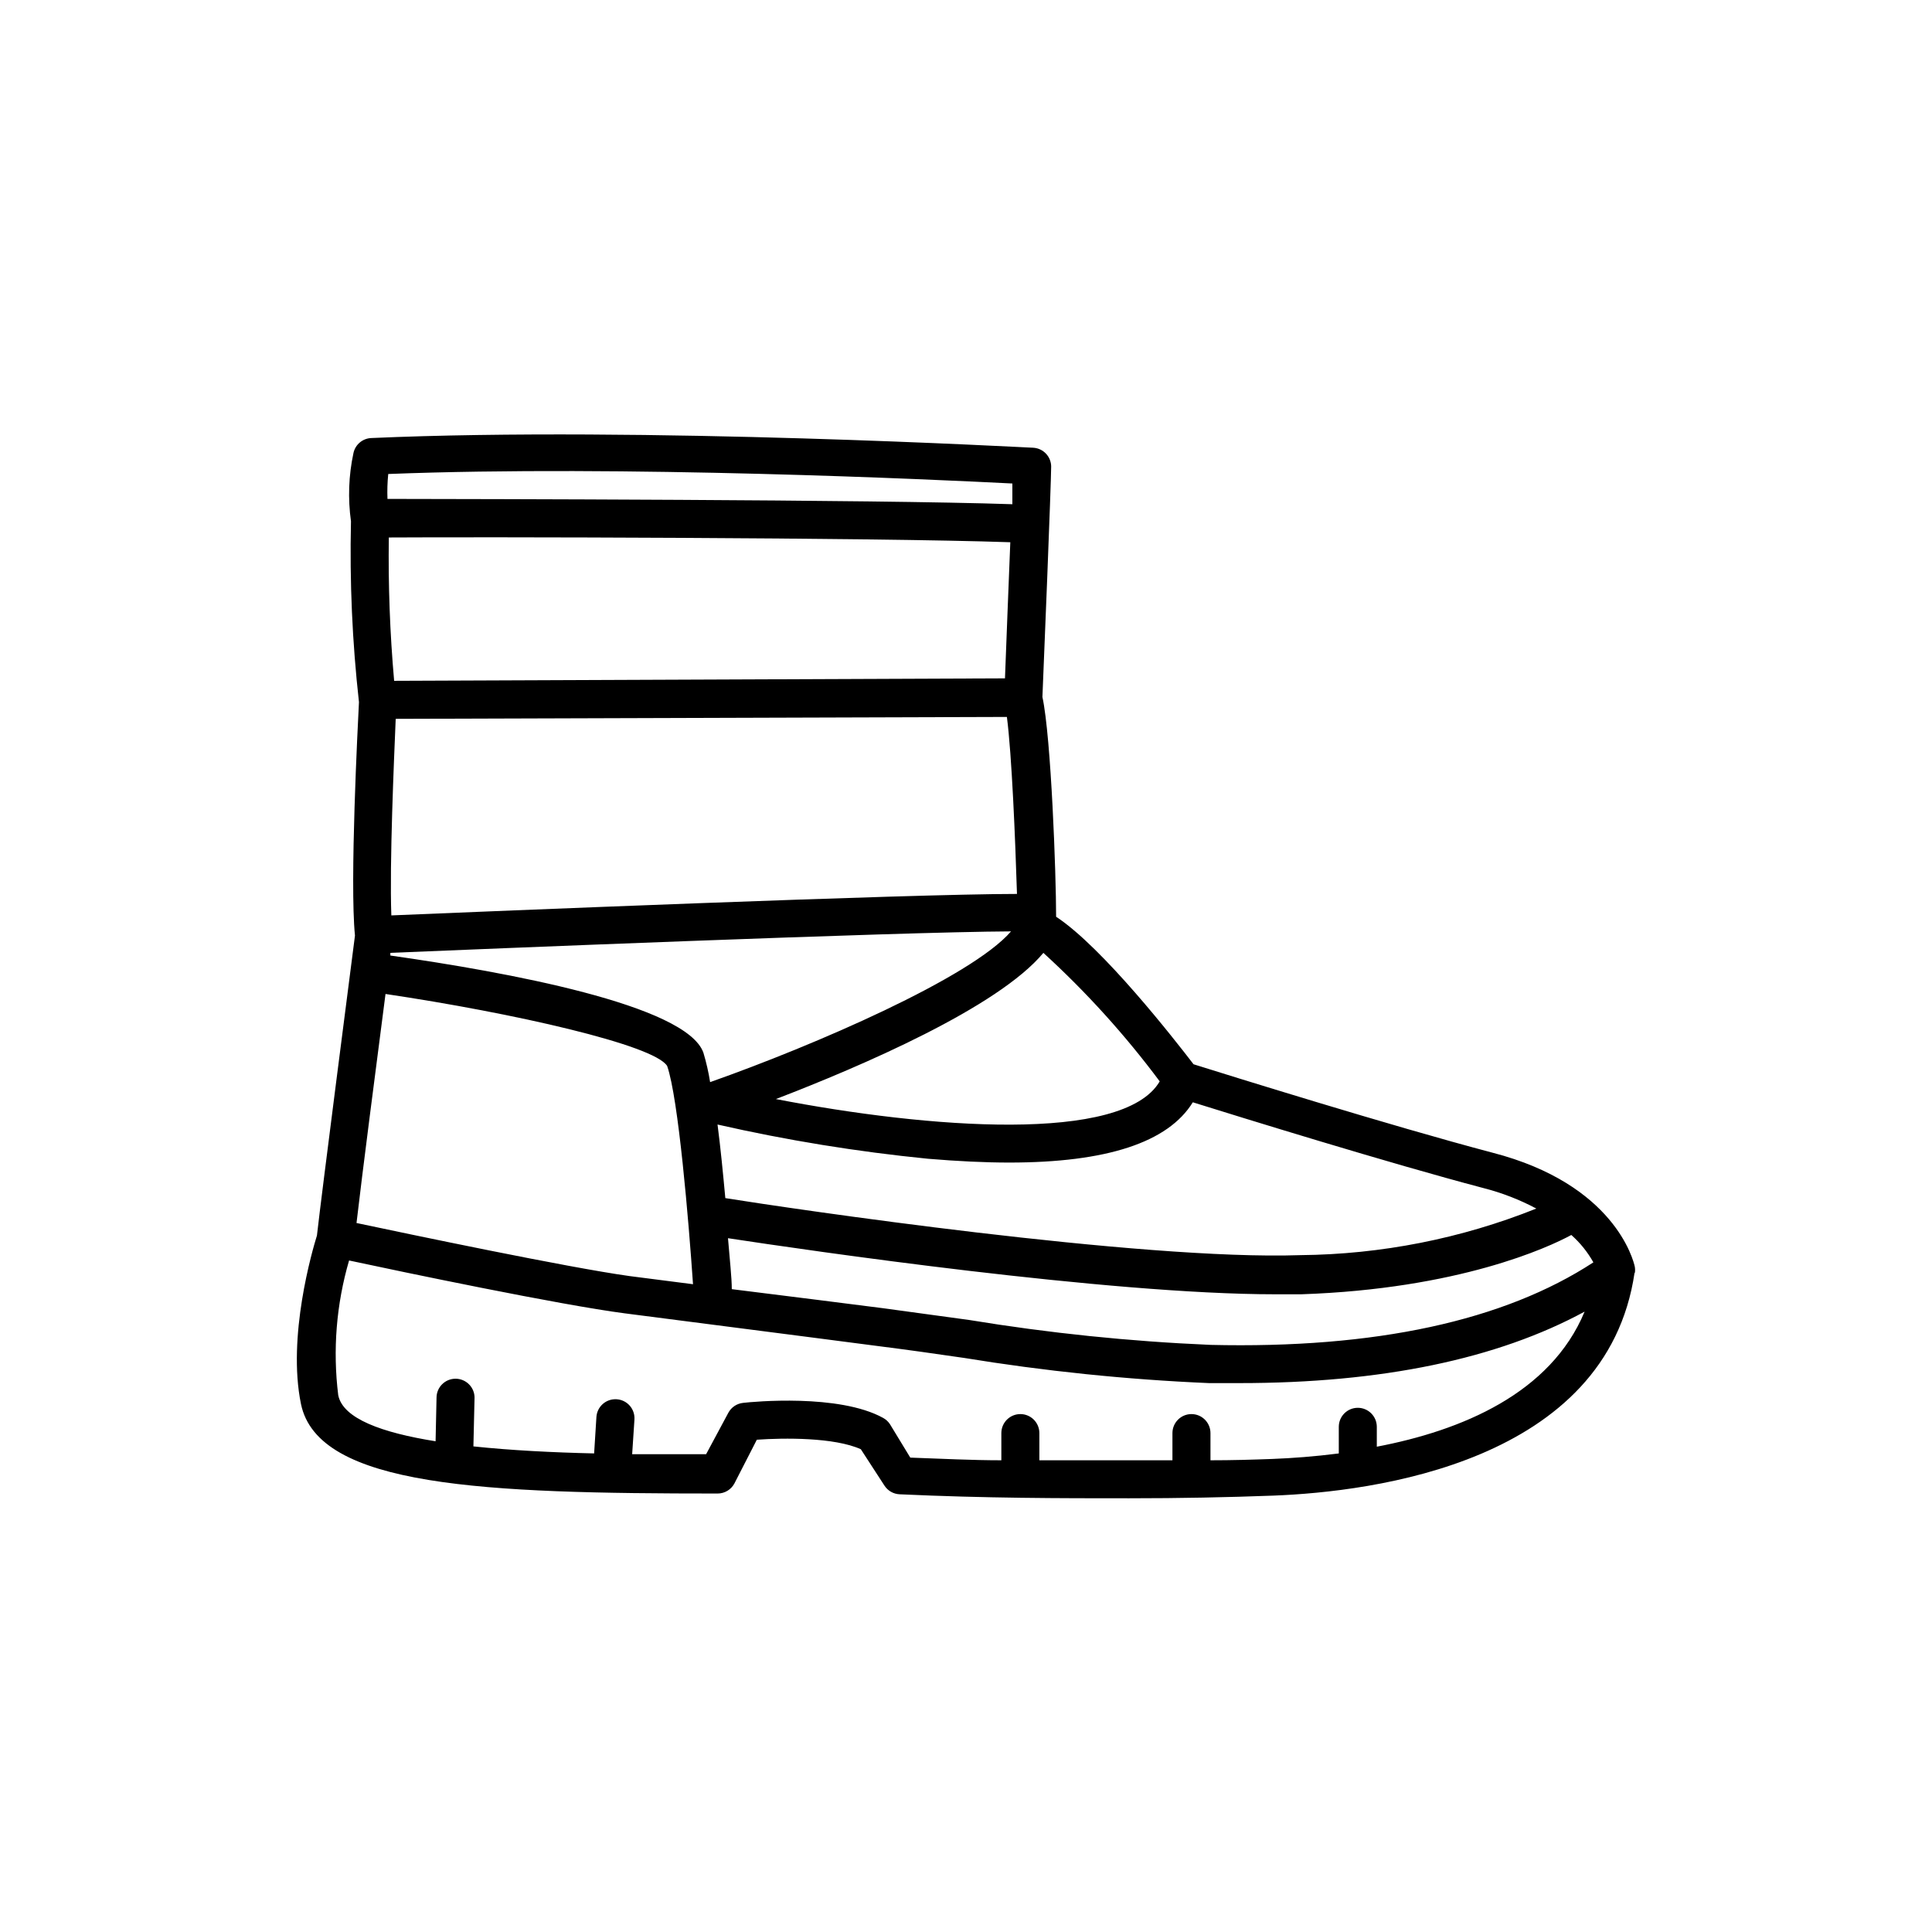
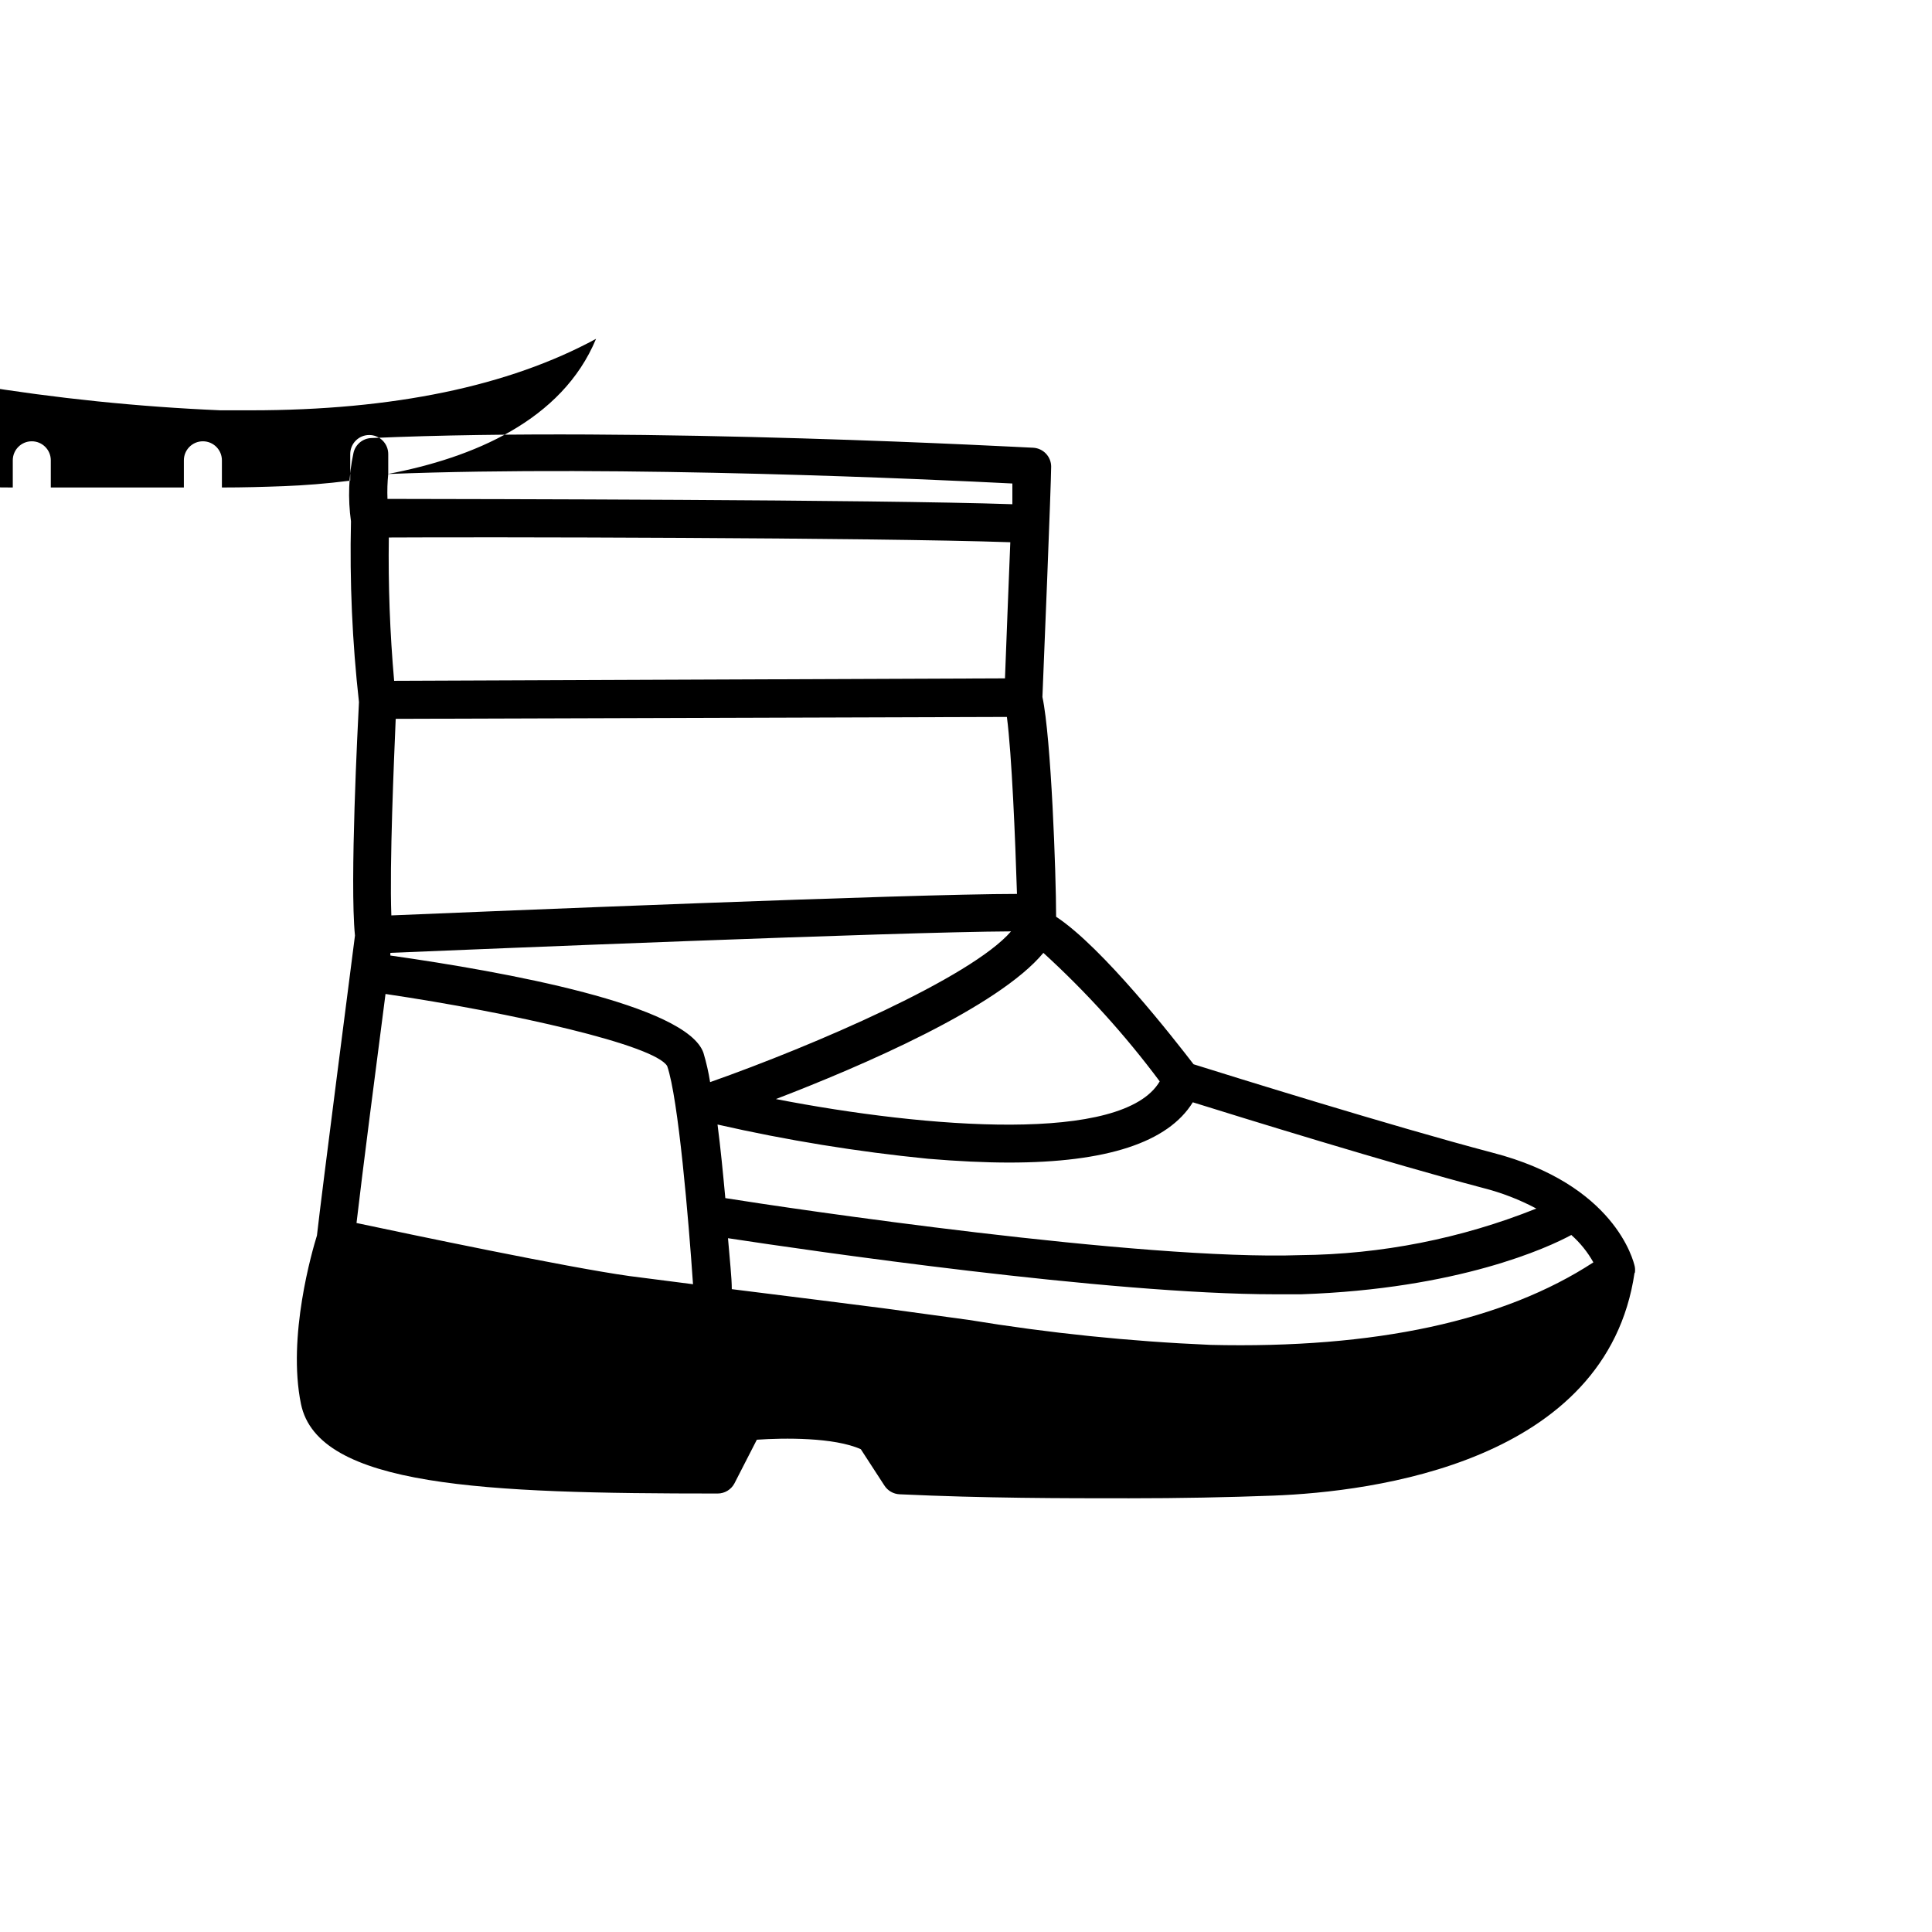
<svg xmlns="http://www.w3.org/2000/svg" fill="#000000" width="800px" height="800px" version="1.1" viewBox="144 144 512 512">
-   <path d="m577.24 481.41c0.098-0.566 0.098-1.145 0-1.711-0.352-1.664-5.34-21.867-37.734-30.23-26.953-7.106-70.535-20.707-79.199-23.426-5.039-6.551-24.082-30.984-36.426-39.094 0-11.184-1.309-47.457-3.629-58.242 0.301-6.75 2.316-56.879 2.316-61.012h0.004c0.004-2.668-2.074-4.879-4.738-5.039-1.059 0-103.58-5.742-175.43-2.57-2.301 0.09-4.254 1.727-4.734 3.981-1.277 5.945-1.496 12.066-0.656 18.086-0.367 16 0.34 32.008 2.117 47.914-0.301 5.945-2.469 47.812-1.059 61.867-0.906 7.152-8.766 67.812-10.078 79.5-1.211 3.879-7.91 26.754-4.231 44.637 4.535 22.016 48.617 23.73 110.43 23.73 1.859-0.004 3.562-1.031 4.434-2.668l5.945-11.59c7.152-0.504 20.504-0.656 27.559 2.519l6.246 9.621 0.004 0.004c0.883 1.383 2.387 2.246 4.027 2.316 22.926 1.059 42.773 1.059 60.812 1.059 13.504 0 26.047-0.25 38.238-0.707 26.348-1.008 88.367-8.766 95.723-59.098zm-165.5-193.71c-0.453 11.438-1.008 25.191-1.41 36.074l-161.88 0.652c-1.117-12.629-1.586-25.309-1.41-37.984 23.93-0.152 128.32 0 164.7 1.258zm-81.316 135.32c-4.434-12.746-52.496-21.461-82.977-25.797v-0.707c23.125-0.957 134.27-5.543 164.49-5.691-10.578 12.242-52.195 30.23-79.754 39.953h0.004c-0.414-2.621-1.004-5.215-1.766-7.758zm-81.566-88.52 161.98-0.504c1.309 10.078 2.215 32.293 2.672 46.906-28.465 0-140.56 4.637-165.8 5.691-0.508-13.805 0.703-41.211 1.156-52.094zm-2.769 72.902c33.906 5.039 71.289 13.504 74.715 19.094 2.973 8.516 5.691 40.91 6.852 57.836l-16.879-2.168c-16.574-2.316-58.492-11.133-72.297-14.055 1.461-12.695 5.34-42.621 7.707-60.859zm91.844 78.238c0-3.074-0.555-7.859-1.008-13.504 21.16 3.223 100.76 14.863 145 14.863h6.902c41.664-1.41 65.496-12.395 71.59-15.719v0.004c2.34 2.074 4.316 4.523 5.844 7.254-23.68 15.469-57.738 22.922-101.57 21.867v-0.004c-21.406-0.918-42.738-3.121-63.883-6.598l-22.871-3.125-17.434-2.215zm213.21-21.359c-19.895 7.961-41.094 12.148-62.523 12.344-42.219 1.461-135.43-12.395-152.4-15.113-0.605-6.5-1.258-13.301-2.066-19.496l0.004-0.004c18.383 4.18 37.008 7.207 55.77 9.07 7.809 0.656 15.113 1.008 21.562 1.008 25.797 0 42.066-5.34 48.617-15.973 12.746 3.981 51.941 16.121 76.98 22.723h0.004c4.887 1.246 9.605 3.07 14.055 5.441zm-99.805-33.707c-9.672 16.527-61.414 12.496-101.72 4.688 22.57-8.664 58.895-24.285 70.887-38.742 11.336 10.348 21.66 21.75 30.832 34.055zm-204.45-160.96c62.02-2.418 144.64 1.461 165.4 2.519v5.492c-36.828-1.258-142.63-1.359-165.6-1.41l-0.004-0.004c-0.086-2.199-0.02-4.406 0.203-6.598zm261.98 257.8v-5.293c0-1.336-0.531-2.617-1.477-3.562-0.941-0.945-2.227-1.477-3.562-1.477-2.781 0-5.035 2.258-5.035 5.039v7.055c-6.297 0.805-12.293 1.258-17.633 1.461-5.344 0.199-10.633 0.352-16.375 0.352v-7.203c0-2.781-2.258-5.039-5.039-5.039s-5.039 2.258-5.039 5.039v7.203h-35.266v-7.203c0-2.781-2.254-5.039-5.039-5.039-2.781 0-5.035 2.258-5.035 5.039v7.203c-7.656 0-15.668-0.402-24.133-0.707l-5.391-8.863c-0.461-0.695-1.082-1.27-1.816-1.664-11.688-6.449-34.562-4.281-37.082-3.981h0.004c-1.664 0.168-3.137 1.148-3.93 2.621l-5.894 10.984h-19.598l0.605-9.168-0.004-0.004c0.098-1.344-0.348-2.672-1.238-3.688-0.891-1.012-2.148-1.625-3.496-1.703-1.336-0.082-2.652 0.371-3.652 1.258-1.004 0.891-1.609 2.141-1.688 3.477l-0.605 9.621c-10.934-0.25-22.016-0.805-31.992-1.863l0.301-12.898 0.004 0.004c0-1.336-0.531-2.617-1.477-3.562-0.945-0.945-2.227-1.477-3.562-1.477-2.785 0-5.039 2.258-5.039 5.039l-0.25 11.535c-14.207-2.266-24.535-5.996-25.797-12.191-1.488-11.977-0.512-24.133 2.871-35.719 14.055 3.023 55.973 11.789 73.051 14.008l49.625 6.398 17.434 2.266c7.559 0.957 15.113 2.016 22.672 3.125v-0.004c21.543 3.531 43.281 5.769 65.094 6.703h8.113c37.684 0 68.316-6.398 91.441-18.941-9.02 21.711-32.648 31.535-55.172 35.816z" />
+   <path d="m577.24 481.41c0.098-0.566 0.098-1.145 0-1.711-0.352-1.664-5.34-21.867-37.734-30.23-26.953-7.106-70.535-20.707-79.199-23.426-5.039-6.551-24.082-30.984-36.426-39.094 0-11.184-1.309-47.457-3.629-58.242 0.301-6.75 2.316-56.879 2.316-61.012h0.004c0.004-2.668-2.074-4.879-4.738-5.039-1.059 0-103.58-5.742-175.43-2.57-2.301 0.09-4.254 1.727-4.734 3.981-1.277 5.945-1.496 12.066-0.656 18.086-0.367 16 0.34 32.008 2.117 47.914-0.301 5.945-2.469 47.812-1.059 61.867-0.906 7.152-8.766 67.812-10.078 79.5-1.211 3.879-7.91 26.754-4.231 44.637 4.535 22.016 48.617 23.73 110.43 23.73 1.859-0.004 3.562-1.031 4.434-2.668l5.945-11.59c7.152-0.504 20.504-0.656 27.559 2.519l6.246 9.621 0.004 0.004c0.883 1.383 2.387 2.246 4.027 2.316 22.926 1.059 42.773 1.059 60.812 1.059 13.504 0 26.047-0.25 38.238-0.707 26.348-1.008 88.367-8.766 95.723-59.098zm-165.5-193.71c-0.453 11.438-1.008 25.191-1.41 36.074l-161.88 0.652c-1.117-12.629-1.586-25.309-1.41-37.984 23.93-0.152 128.32 0 164.7 1.258zm-81.316 135.32c-4.434-12.746-52.496-21.461-82.977-25.797v-0.707c23.125-0.957 134.27-5.543 164.49-5.691-10.578 12.242-52.195 30.23-79.754 39.953h0.004c-0.414-2.621-1.004-5.215-1.766-7.758zm-81.566-88.52 161.98-0.504c1.309 10.078 2.215 32.293 2.672 46.906-28.465 0-140.56 4.637-165.8 5.691-0.508-13.805 0.703-41.211 1.156-52.094zm-2.769 72.902c33.906 5.039 71.289 13.504 74.715 19.094 2.973 8.516 5.691 40.91 6.852 57.836l-16.879-2.168c-16.574-2.316-58.492-11.133-72.297-14.055 1.461-12.695 5.34-42.621 7.707-60.859zm91.844 78.238c0-3.074-0.555-7.859-1.008-13.504 21.16 3.223 100.76 14.863 145 14.863h6.902c41.664-1.41 65.496-12.395 71.59-15.719v0.004c2.34 2.074 4.316 4.523 5.844 7.254-23.68 15.469-57.738 22.922-101.57 21.867v-0.004c-21.406-0.918-42.738-3.121-63.883-6.598l-22.871-3.125-17.434-2.215zm213.21-21.359c-19.895 7.961-41.094 12.148-62.523 12.344-42.219 1.461-135.43-12.395-152.4-15.113-0.605-6.5-1.258-13.301-2.066-19.496l0.004-0.004c18.383 4.18 37.008 7.207 55.77 9.07 7.809 0.656 15.113 1.008 21.562 1.008 25.797 0 42.066-5.34 48.617-15.973 12.746 3.981 51.941 16.121 76.98 22.723h0.004c4.887 1.246 9.605 3.07 14.055 5.441zm-99.805-33.707c-9.672 16.527-61.414 12.496-101.72 4.688 22.57-8.664 58.895-24.285 70.887-38.742 11.336 10.348 21.66 21.75 30.832 34.055zm-204.45-160.96c62.02-2.418 144.64 1.461 165.4 2.519v5.492c-36.828-1.258-142.63-1.359-165.6-1.41l-0.004-0.004c-0.086-2.199-0.02-4.406 0.203-6.598zv-5.293c0-1.336-0.531-2.617-1.477-3.562-0.941-0.945-2.227-1.477-3.562-1.477-2.781 0-5.035 2.258-5.035 5.039v7.055c-6.297 0.805-12.293 1.258-17.633 1.461-5.344 0.199-10.633 0.352-16.375 0.352v-7.203c0-2.781-2.258-5.039-5.039-5.039s-5.039 2.258-5.039 5.039v7.203h-35.266v-7.203c0-2.781-2.254-5.039-5.039-5.039-2.781 0-5.035 2.258-5.035 5.039v7.203c-7.656 0-15.668-0.402-24.133-0.707l-5.391-8.863c-0.461-0.695-1.082-1.27-1.816-1.664-11.688-6.449-34.562-4.281-37.082-3.981h0.004c-1.664 0.168-3.137 1.148-3.93 2.621l-5.894 10.984h-19.598l0.605-9.168-0.004-0.004c0.098-1.344-0.348-2.672-1.238-3.688-0.891-1.012-2.148-1.625-3.496-1.703-1.336-0.082-2.652 0.371-3.652 1.258-1.004 0.891-1.609 2.141-1.688 3.477l-0.605 9.621c-10.934-0.25-22.016-0.805-31.992-1.863l0.301-12.898 0.004 0.004c0-1.336-0.531-2.617-1.477-3.562-0.945-0.945-2.227-1.477-3.562-1.477-2.785 0-5.039 2.258-5.039 5.039l-0.25 11.535c-14.207-2.266-24.535-5.996-25.797-12.191-1.488-11.977-0.512-24.133 2.871-35.719 14.055 3.023 55.973 11.789 73.051 14.008l49.625 6.398 17.434 2.266c7.559 0.957 15.113 2.016 22.672 3.125v-0.004c21.543 3.531 43.281 5.769 65.094 6.703h8.113c37.684 0 68.316-6.398 91.441-18.941-9.02 21.711-32.648 31.535-55.172 35.816z" />
</svg>